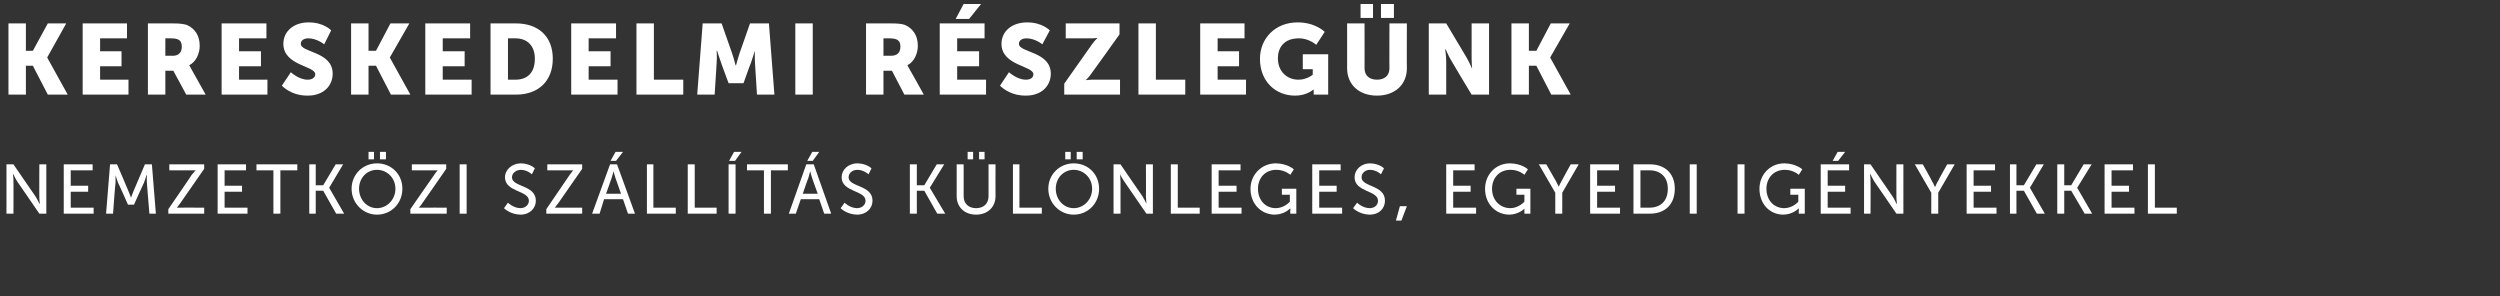
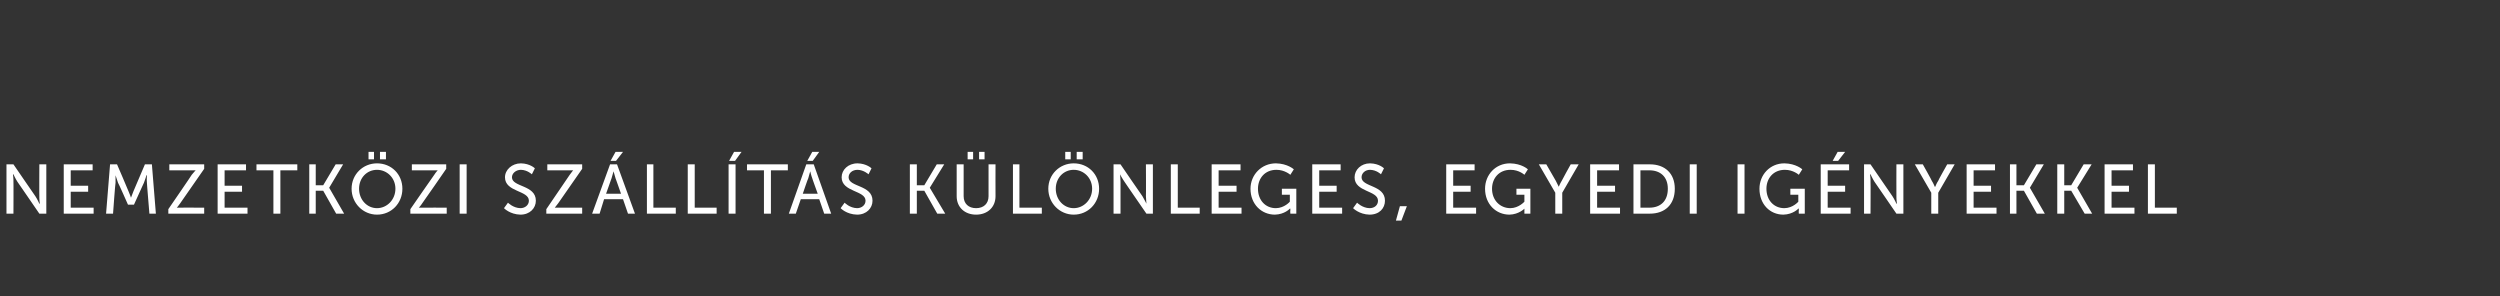
<svg xmlns="http://www.w3.org/2000/svg" version="1.1" width="502px" height="59.5px" viewBox="0 -4 502 59.5" style="top:-4px">
  <rect x="0" y="-4" width="502" height="59.5" fill="#333333" stroke="none" />
  <desc>Kereskedelmi r szleg nk Nemzetk zi sz ll t s K L NLEGES, EGYEDI IG NYEKKEL</desc>
  <defs />
  <g id="Polygon15808">
    <path d="M 1.3 29 L 2.7 29 C 2.7 29 7.11 35.43 7.1 35.4 C 7.48 35.96 7.9 36.9 7.9 36.9 L 8 36.9 C 8 36.9 7.87 35.97 7.9 35.4 C 7.87 35.43 7.9 29 7.9 29 L 9.3 29 L 9.3 38.9 L 7.9 38.9 C 7.9 38.9 3.49 32.47 3.5 32.5 C 3.12 31.93 2.7 31 2.7 31 L 2.6 31 C 2.6 31 2.73 31.92 2.7 32.5 C 2.73 32.47 2.7 38.9 2.7 38.9 L 1.3 38.9 L 1.3 29 Z M 12.8 29 L 18.6 29 L 18.6 30.2 L 14.2 30.2 L 14.2 33.3 L 17.7 33.3 L 17.7 34.5 L 14.2 34.5 L 14.2 37.7 L 18.8 37.7 L 18.8 38.9 L 12.8 38.9 L 12.8 29 Z M 22.1 29 L 23.5 29 C 23.5 29 25.81 34.35 25.8 34.4 C 26.04 34.9 26.3 35.7 26.3 35.7 L 26.3 35.7 C 26.3 35.7 26.6 34.9 26.8 34.4 C 26.82 34.35 29.1 29 29.1 29 L 30.5 29 L 31.3 38.9 L 30 38.9 C 30 38.9 29.48 32.66 29.5 32.7 C 29.44 32.06 29.5 31.2 29.5 31.2 L 29.4 31.2 C 29.4 31.2 29.15 32.11 28.9 32.7 C 28.91 32.66 26.9 37.1 26.9 37.1 L 25.7 37.1 C 25.7 37.1 23.74 32.66 23.7 32.7 C 23.52 32.13 23.2 31.2 23.2 31.2 L 23.2 31.2 C 23.2 31.2 23.2 32.06 23.2 32.7 C 23.15 32.66 22.7 38.9 22.7 38.9 L 21.3 38.9 L 22.1 29 Z M 33.8 38 C 33.8 38 38.55 31.1 38.5 31.1 C 38.93 30.54 39.3 30.2 39.3 30.2 L 39.3 30.2 C 39.3 30.2 39 30.21 38.5 30.2 C 38.52 30.21 34 30.2 34 30.2 L 34 29 L 41 29 L 41 29.9 C 41 29.9 36.23 36.79 36.2 36.8 C 35.85 37.33 35.5 37.7 35.5 37.7 L 35.5 37.7 C 35.5 37.7 35.78 37.68 36.3 37.7 C 36.25 37.68 41 37.7 41 37.7 L 41 38.9 L 33.8 38.9 L 33.8 38 Z M 43.7 29 L 49.4 29 L 49.4 30.2 L 45.1 30.2 L 45.1 33.3 L 48.6 33.3 L 48.6 34.5 L 45.1 34.5 L 45.1 37.7 L 49.7 37.7 L 49.7 38.9 L 43.7 38.9 L 43.7 29 Z M 54.9 30.2 L 51.5 30.2 L 51.5 29 L 59.7 29 L 59.7 30.2 L 56.3 30.2 L 56.3 38.9 L 54.9 38.9 L 54.9 30.2 Z M 62.1 29 L 63.4 29 L 63.4 33.2 L 64.9 33.2 L 67.4 29 L 68.9 29 L 66.1 33.7 L 66.1 33.7 L 69.1 38.9 L 67.5 38.9 L 64.9 34.3 L 63.4 34.3 L 63.4 38.9 L 62.1 38.9 L 62.1 29 Z M 75.7 28.8 C 78.6 28.8 80.8 31 80.8 33.9 C 80.8 36.8 78.6 39.1 75.7 39.1 C 72.9 39.1 70.6 36.8 70.6 33.9 C 70.6 31 72.9 28.8 75.7 28.8 Z M 75.7 37.8 C 77.7 37.8 79.4 36.1 79.4 33.9 C 79.4 31.7 77.7 30.1 75.7 30.1 C 73.7 30.1 72.1 31.7 72.1 33.9 C 72.1 36.1 73.7 37.8 75.7 37.8 Z M 76.3 26.5 L 77.5 26.5 L 77.5 28 L 76.3 28 L 76.3 26.5 Z M 74 26.5 L 75.1 26.5 L 75.1 28 L 74 28 L 74 26.5 Z M 82.4 38 C 82.4 38 87.17 31.1 87.2 31.1 C 87.55 30.54 87.9 30.2 87.9 30.2 L 87.9 30.2 C 87.9 30.2 87.62 30.21 87.1 30.2 C 87.14 30.21 82.7 30.2 82.7 30.2 L 82.7 29 L 89.6 29 L 89.6 29.9 C 89.6 29.9 84.85 36.79 84.8 36.8 C 84.47 37.33 84.1 37.7 84.1 37.7 L 84.1 37.7 C 84.1 37.7 84.4 37.68 84.9 37.7 C 84.87 37.68 89.7 37.7 89.7 37.7 L 89.7 38.9 L 82.4 38.9 L 82.4 38 Z M 92.3 29 L 93.7 29 L 93.7 38.9 L 92.3 38.9 L 92.3 29 Z M 102 36.7 C 102 36.7 103.04 37.77 104.5 37.8 C 105.4 37.8 106.2 37.2 106.2 36.3 C 106.2 34.2 101.4 34.6 101.4 31.6 C 101.4 30.1 102.8 28.8 104.6 28.8 C 106.46 28.84 107.4 29.8 107.4 29.8 L 106.8 31 C 106.8 31 105.88 30.12 104.6 30.1 C 103.6 30.1 102.8 30.8 102.8 31.6 C 102.8 33.6 107.6 33.1 107.6 36.3 C 107.6 37.8 106.4 39.1 104.5 39.1 C 102.38 39.05 101.2 37.8 101.2 37.8 L 102 36.7 Z M 109.7 38 C 109.7 38 114.42 31.1 114.4 31.1 C 114.79 30.54 115.1 30.2 115.1 30.2 L 115.1 30.2 C 115.1 30.2 114.86 30.21 114.4 30.2 C 114.39 30.21 109.9 30.2 109.9 30.2 L 109.9 29 L 116.9 29 L 116.9 29.9 C 116.9 29.9 112.09 36.79 112.1 36.8 C 111.71 37.33 111.4 37.7 111.4 37.7 L 111.4 37.7 C 111.4 37.7 111.64 37.68 112.1 37.7 C 112.12 37.68 116.9 37.7 116.9 37.7 L 116.9 38.9 L 109.7 38.9 L 109.7 38 Z M 125.1 36 L 121.3 36 L 120.4 38.9 L 118.9 38.9 L 122.5 29 L 123.9 29 L 127.5 38.9 L 126.1 38.9 L 125.1 36 Z M 123.2 30.4 C 123.2 30.4 122.97 31.26 122.8 31.8 C 122.81 31.76 121.7 34.9 121.7 34.9 L 124.7 34.9 C 124.7 34.9 123.6 31.76 123.6 31.8 C 123.44 31.26 123.2 30.4 123.2 30.4 L 123.2 30.4 Z M 123.6 26.5 L 125.1 26.5 L 123.7 28.3 L 122.6 28.3 L 123.6 26.5 Z M 129.9 29 L 131.2 29 L 131.2 37.7 L 135.7 37.7 L 135.7 38.9 L 129.9 38.9 L 129.9 29 Z M 138.1 29 L 139.5 29 L 139.5 37.7 L 143.9 37.7 L 143.9 38.9 L 138.1 38.9 L 138.1 29 Z M 146.3 29 L 147.7 29 L 147.7 38.9 L 146.3 38.9 L 146.3 29 Z M 147.4 26.5 L 148.9 26.5 L 147.6 28.3 L 146.4 28.3 L 147.4 26.5 Z M 153.4 30.2 L 150 30.2 L 150 29 L 158.2 29 L 158.2 30.2 L 154.8 30.2 L 154.8 38.9 L 153.4 38.9 L 153.4 30.2 Z M 164.5 36 L 160.8 36 L 159.8 38.9 L 158.4 38.9 L 161.9 29 L 163.4 29 L 166.9 38.9 L 165.5 38.9 L 164.5 36 Z M 162.7 30.4 C 162.7 30.4 162.43 31.26 162.3 31.8 C 162.26 31.76 161.2 34.9 161.2 34.9 L 164.2 34.9 C 164.2 34.9 163.06 31.76 163.1 31.8 C 162.89 31.26 162.7 30.4 162.7 30.4 L 162.7 30.4 Z M 163.1 26.5 L 164.5 26.5 L 163.2 28.3 L 162.1 28.3 L 163.1 26.5 Z M 169.6 36.7 C 169.6 36.7 170.61 37.77 172.1 37.8 C 173 37.8 173.8 37.2 173.8 36.3 C 173.8 34.2 169 34.6 169 31.6 C 169 30.1 170.3 28.8 172.2 28.8 C 174.03 28.84 175 29.8 175 29.8 L 174.4 31 C 174.4 31 173.45 30.12 172.2 30.1 C 171.1 30.1 170.4 30.8 170.4 31.6 C 170.4 33.6 175.2 33.1 175.2 36.3 C 175.2 37.8 174 39.1 172.1 39.1 C 169.95 39.05 168.8 37.8 168.8 37.8 L 169.6 36.7 Z M 182.7 29 L 184.1 29 L 184.1 33.2 L 185.6 33.2 L 188.1 29 L 189.6 29 L 186.7 33.7 L 186.7 33.7 L 189.8 38.9 L 188.2 38.9 L 185.6 34.3 L 184.1 34.3 L 184.1 38.9 L 182.7 38.9 L 182.7 29 Z M 192.1 29 L 193.5 29 C 193.5 29 193.48 35.39 193.5 35.4 C 193.5 36.9 194.5 37.8 196 37.8 C 197.5 37.8 198.5 36.9 198.5 35.4 C 198.49 35.36 198.5 29 198.5 29 L 199.9 29 C 199.9 29 199.88 35.39 199.9 35.4 C 199.9 37.6 198.3 39.1 196 39.1 C 193.7 39.1 192.1 37.6 192.1 35.4 C 192.09 35.39 192.1 29 192.1 29 Z M 196.6 26.5 L 197.7 26.5 L 197.7 28 L 196.6 28 L 196.6 26.5 Z M 194.3 26.5 L 195.4 26.5 L 195.4 28 L 194.3 28 L 194.3 26.5 Z M 203.4 29 L 204.7 29 L 204.7 37.7 L 209.2 37.7 L 209.2 38.9 L 203.4 38.9 L 203.4 29 Z M 215.6 28.8 C 218.5 28.8 220.7 31 220.7 33.9 C 220.7 36.8 218.5 39.1 215.6 39.1 C 212.8 39.1 210.5 36.8 210.5 33.9 C 210.5 31 212.8 28.8 215.6 28.8 Z M 215.6 37.8 C 217.6 37.8 219.3 36.1 219.3 33.9 C 219.3 31.7 217.6 30.1 215.6 30.1 C 213.6 30.1 212 31.7 212 33.9 C 212 36.1 213.6 37.8 215.6 37.8 Z M 216.2 26.5 L 217.4 26.5 L 217.4 28 L 216.2 28 L 216.2 26.5 Z M 213.9 26.5 L 215 26.5 L 215 28 L 213.9 28 L 213.9 26.5 Z M 223.6 29 L 225 29 C 225 29 229.39 35.43 229.4 35.4 C 229.75 35.96 230.2 36.9 230.2 36.9 L 230.2 36.9 C 230.2 36.9 230.14 35.97 230.1 35.4 C 230.14 35.43 230.1 29 230.1 29 L 231.5 29 L 231.5 38.9 L 230.2 38.9 C 230.2 38.9 225.76 32.47 225.8 32.5 C 225.39 31.93 224.9 31 224.9 31 L 224.9 31 C 224.9 31 225 31.92 225 32.5 C 225 32.47 225 38.9 225 38.9 L 223.6 38.9 L 223.6 29 Z M 235.1 29 L 236.5 29 L 236.5 37.7 L 240.9 37.7 L 240.9 38.9 L 235.1 38.9 L 235.1 29 Z M 243.3 29 L 249.1 29 L 249.1 30.2 L 244.7 30.2 L 244.7 33.3 L 248.3 33.3 L 248.3 34.5 L 244.7 34.5 L 244.7 37.7 L 249.3 37.7 L 249.3 38.9 L 243.3 38.9 L 243.3 29 Z M 256.2 28.8 C 258.55 28.84 259.8 30 259.8 30 L 259.1 31.1 C 259.1 31.1 257.98 30.09 256.3 30.1 C 254 30.1 252.6 31.8 252.6 33.9 C 252.6 36.2 254.1 37.8 256.2 37.8 C 257.92 37.78 259 36.5 259 36.5 L 259 35.1 L 257.4 35.1 L 257.4 33.9 L 260.3 33.9 L 260.3 38.9 L 259.1 38.9 C 259.1 38.9 259.06 38.27 259.1 38.3 C 259.1 38.1 259.1 37.8 259.1 37.9 C 259.07 37.85 259 37.9 259 37.9 C 259 37.9 257.97 39.05 256 39.1 C 253.3 39.1 251.1 37 251.1 33.9 C 251.1 31.1 253.3 28.8 256.2 28.8 Z M 263.5 29 L 269.2 29 L 269.2 30.2 L 264.9 30.2 L 264.9 33.3 L 268.4 33.3 L 268.4 34.5 L 264.9 34.5 L 264.9 37.7 L 269.5 37.7 L 269.5 38.9 L 263.5 38.9 L 263.5 29 Z M 272.5 36.7 C 272.5 36.7 273.56 37.77 275 37.8 C 276 37.8 276.7 37.2 276.7 36.3 C 276.7 34.2 272 34.6 272 31.6 C 272 30.1 273.3 28.8 275.1 28.8 C 276.98 28.84 277.9 29.8 277.9 29.8 L 277.3 31 C 277.3 31 276.41 30.12 275.1 30.1 C 274.1 30.1 273.4 30.8 273.4 31.6 C 273.4 33.6 278.1 33.1 278.1 36.3 C 278.1 37.8 277 39.1 275 39.1 C 272.91 39.05 271.7 37.8 271.7 37.8 L 272.5 36.7 Z M 281.1 37.4 L 282.5 37.4 L 281.4 40.3 L 280.3 40.3 L 281.1 37.4 Z M 290.4 29 L 296.1 29 L 296.1 30.2 L 291.8 30.2 L 291.8 33.3 L 295.3 33.3 L 295.3 34.5 L 291.8 34.5 L 291.8 37.7 L 296.4 37.7 L 296.4 38.9 L 290.4 38.9 L 290.4 29 Z M 303.2 28.8 C 305.6 28.84 306.8 30 306.8 30 L 306.1 31.1 C 306.1 31.1 305.03 30.09 303.3 30.1 C 301 30.1 299.6 31.8 299.6 33.9 C 299.6 36.2 301.2 37.8 303.3 37.8 C 304.97 37.78 306.1 36.5 306.1 36.5 L 306.1 35.1 L 304.5 35.1 L 304.5 33.9 L 307.3 33.9 L 307.3 38.9 L 306.1 38.9 C 306.1 38.9 306.1 38.27 306.1 38.3 C 306.1 38.1 306.1 37.8 306.1 37.9 C 306.12 37.85 306.1 37.9 306.1 37.9 C 306.1 37.9 305.01 39.05 303.1 39.1 C 300.4 39.1 298.2 37 298.2 33.9 C 298.2 31.1 300.3 28.8 303.2 28.8 Z M 312.3 34.7 L 309 29 L 310.5 29 C 310.5 29 312.36 32.25 312.4 32.3 C 312.66 32.8 313 33.5 313 33.5 L 313 33.5 C 313 33.5 313.28 32.81 313.6 32.3 C 313.59 32.25 315.4 29 315.4 29 L 317 29 L 313.7 34.7 L 313.7 38.9 L 312.3 38.9 L 312.3 34.7 Z M 319.3 29 L 325.1 29 L 325.1 30.2 L 320.7 30.2 L 320.7 33.3 L 324.3 33.3 L 324.3 34.5 L 320.7 34.5 L 320.7 37.7 L 325.3 37.7 L 325.3 38.9 L 319.3 38.9 L 319.3 29 Z M 328 29 C 328 29 331.27 29 331.3 29 C 334.3 29 336.3 30.8 336.3 33.9 C 336.3 37.1 334.3 38.9 331.3 38.9 C 331.27 38.89 328 38.9 328 38.9 L 328 29 Z M 331.2 37.7 C 333.4 37.7 334.9 36.4 334.9 33.9 C 334.9 31.5 333.4 30.2 331.2 30.2 C 331.17 30.21 329.4 30.2 329.4 30.2 L 329.4 37.7 C 329.4 37.7 331.17 37.68 331.2 37.7 Z M 339.3 29 L 340.7 29 L 340.7 38.9 L 339.3 38.9 L 339.3 29 Z M 348.9 29 L 350.3 29 L 350.3 38.9 L 348.9 38.9 L 348.9 29 Z M 358.3 28.8 C 360.66 28.84 361.9 30 361.9 30 L 361.2 31.1 C 361.2 31.1 360.08 30.09 358.4 30.1 C 356.1 30.1 354.7 31.8 354.7 33.9 C 354.7 36.2 356.2 37.8 358.3 37.8 C 360.03 37.78 361.1 36.5 361.1 36.5 L 361.1 35.1 L 359.5 35.1 L 359.5 33.9 L 362.4 33.9 L 362.4 38.9 L 361.2 38.9 C 361.2 38.9 361.16 38.27 361.2 38.3 C 361.2 38.1 361.2 37.8 361.2 37.9 C 361.18 37.85 361.1 37.9 361.1 37.9 C 361.1 37.9 360.07 39.05 358.1 39.1 C 355.4 39.1 353.3 37 353.3 33.9 C 353.3 31.1 355.4 28.8 358.3 28.8 Z M 365.6 29 L 371.3 29 L 371.3 30.2 L 367 30.2 L 367 33.3 L 370.5 33.3 L 370.5 34.5 L 367 34.5 L 367 37.7 L 371.6 37.7 L 371.6 38.9 L 365.6 38.9 L 365.6 29 Z M 369 26.5 L 370.5 26.5 L 369.1 28.3 L 368 28.3 L 369 26.5 Z M 374.3 29 L 375.6 29 C 375.6 29 380.02 35.43 380 35.4 C 380.38 35.96 380.8 36.9 380.8 36.9 L 380.9 36.9 C 380.9 36.9 380.78 35.97 380.8 35.4 C 380.78 35.43 380.8 29 380.8 29 L 382.2 29 L 382.2 38.9 L 380.8 38.9 C 380.8 38.9 376.39 32.47 376.4 32.5 C 376.03 31.93 375.6 31 375.6 31 L 375.5 31 C 375.5 31 375.64 31.92 375.6 32.5 C 375.64 32.47 375.6 38.9 375.6 38.9 L 374.3 38.9 L 374.3 29 Z M 387.8 34.7 L 384.5 29 L 386.1 29 C 386.1 29 387.93 32.25 387.9 32.3 C 388.23 32.8 388.5 33.5 388.5 33.5 L 388.6 33.5 C 388.6 33.5 388.85 32.81 389.2 32.3 C 389.16 32.25 391 29 391 29 L 392.5 29 L 389.2 34.7 L 389.2 38.9 L 387.8 38.9 L 387.8 34.7 Z M 394.9 29 L 400.6 29 L 400.6 30.2 L 396.3 30.2 L 396.3 33.3 L 399.8 33.3 L 399.8 34.5 L 396.3 34.5 L 396.3 37.7 L 400.9 37.7 L 400.9 38.9 L 394.9 38.9 L 394.9 29 Z M 403.6 29 L 404.9 29 L 404.9 33.2 L 406.4 33.2 L 408.9 29 L 410.4 29 L 407.6 33.7 L 407.6 33.7 L 410.6 38.9 L 409 38.9 L 406.4 34.3 L 404.9 34.3 L 404.9 38.9 L 403.6 38.9 L 403.6 29 Z M 413.1 29 L 414.5 29 L 414.5 33.2 L 415.9 33.2 L 418.4 29 L 420 29 L 417.1 33.7 L 417.1 33.7 L 420.1 38.9 L 418.6 38.9 L 415.9 34.3 L 414.5 34.3 L 414.5 38.9 L 413.1 38.9 L 413.1 29 Z M 422.6 29 L 428.3 29 L 428.3 30.2 L 424 30.2 L 424 33.3 L 427.5 33.3 L 427.5 34.5 L 424 34.5 L 424 37.7 L 428.6 37.7 L 428.6 38.9 L 422.6 38.9 L 422.6 29 Z M 431.3 29 L 432.7 29 L 432.7 37.7 L 437.1 37.7 L 437.1 38.9 L 431.3 38.9 L 431.3 29 Z " stroke="none" fill="#fff" />
  </g>
  <g id="Polygon15807">
-     <path d="M 1.7 0.7 L 5.2 0.7 L 5.2 6.2 L 6.6 6.2 L 9.6 0.7 L 13.3 0.7 L 9.5 7.5 L 9.5 7.6 L 13.6 15 L 9.6 15 L 6.6 9.2 L 5.2 9.2 L 5.2 15 L 1.7 15 L 1.7 0.7 Z M 16.6 0.7 L 25.5 0.7 L 25.5 3.7 L 20.1 3.7 L 20.1 6.3 L 24.4 6.3 L 24.4 9.3 L 20.1 9.3 L 20.1 12 L 25.8 12 L 25.8 15 L 16.6 15 L 16.6 0.7 Z M 29.7 0.7 C 29.7 0.7 34.68 0.7 34.7 0.7 C 36.1 0.7 36.8 0.8 37.5 1 C 39.1 1.7 40.1 3.1 40.1 5.2 C 40.1 6.7 39.4 8.4 38 9.1 C 37.96 9.1 38 9.1 38 9.1 C 38 9.1 38.16 9.4 38.5 10 C 38.5 10 41.3 15 41.3 15 L 37.4 15 L 34.8 10.2 L 33.2 10.2 L 33.2 15 L 29.7 15 L 29.7 0.7 Z M 34.7 7.2 C 35.8 7.2 36.5 6.6 36.5 5.4 C 36.5 4.3 36.1 3.7 34.4 3.7 C 34.38 3.7 33.2 3.7 33.2 3.7 L 33.2 7.2 C 33.2 7.2 34.72 7.18 34.7 7.2 Z M 44.5 0.7 L 53.5 0.7 L 53.5 3.7 L 48 3.7 L 48 6.3 L 52.4 6.3 L 52.4 9.3 L 48 9.3 L 48 12 L 53.7 12 L 53.7 15 L 44.5 15 L 44.5 0.7 Z M 58.4 10.5 C 58.4 10.5 60.01 12.02 61.8 12 C 62.5 12 63.3 11.7 63.3 10.9 C 63.3 9.2 56.9 9.2 56.9 4.8 C 56.9 2.2 59.1 0.5 61.9 0.5 C 65.01 0.46 66.5 2.1 66.5 2.1 L 65.1 4.9 C 65.1 4.9 63.61 3.68 61.9 3.7 C 61.2 3.7 60.4 4 60.4 4.8 C 60.4 6.6 66.8 6.3 66.8 10.8 C 66.8 13.2 65 15.2 61.8 15.2 C 58.41 15.24 56.6 13.2 56.6 13.2 L 58.4 10.5 Z M 70.5 0.7 L 74 0.7 L 74 6.2 L 75.5 6.2 L 78.4 0.7 L 82.2 0.7 L 78.3 7.5 L 78.3 7.6 L 82.4 15 L 78.5 15 L 75.5 9.2 L 74 9.2 L 74 15 L 70.5 15 L 70.5 0.7 Z M 85.4 0.7 L 94.4 0.7 L 94.4 3.7 L 88.9 3.7 L 88.9 6.3 L 93.3 6.3 L 93.3 9.3 L 88.9 9.3 L 88.9 12 L 94.7 12 L 94.7 15 L 85.4 15 L 85.4 0.7 Z M 98.5 0.7 C 98.5 0.7 103.62 0.7 103.6 0.7 C 108.1 0.7 111 3.3 111 7.8 C 111 12.3 108.1 15 103.6 15 C 103.62 15 98.5 15 98.5 15 L 98.5 0.7 Z M 103.5 12 C 105.9 12 107.4 10.6 107.4 7.8 C 107.4 5.1 105.8 3.7 103.5 3.7 C 103.48 3.7 102 3.7 102 3.7 L 102 12 C 102 12 103.48 12 103.5 12 Z M 114.7 0.7 L 123.7 0.7 L 123.7 3.7 L 118.2 3.7 L 118.2 6.3 L 122.6 6.3 L 122.6 9.3 L 118.2 9.3 L 118.2 12 L 124 12 L 124 15 L 114.7 15 L 114.7 0.7 Z M 127.8 0.7 L 131.3 0.7 L 131.3 12 L 137.2 12 L 137.2 15 L 127.8 15 L 127.8 0.7 Z M 141.1 0.7 L 144.9 0.7 C 144.9 0.7 147.02 6.74 147 6.7 C 147.34 7.66 147.7 9.1 147.7 9.1 L 147.8 9.1 C 147.8 9.1 148.18 7.66 148.5 6.7 C 148.5 6.74 150.6 0.7 150.6 0.7 L 154.4 0.7 L 155.5 15 L 152 15 C 152 15 151.6 8.56 151.6 8.6 C 151.52 7.48 151.6 6.2 151.6 6.2 L 151.6 6.2 C 151.6 6.2 151.08 7.66 150.8 8.6 C 150.76 8.56 149.3 12.7 149.3 12.7 L 146.3 12.7 C 146.3 12.7 144.76 8.56 144.8 8.6 C 144.44 7.66 144 6.2 144 6.2 L 143.9 6.2 C 143.9 6.2 144 7.48 143.9 8.6 C 143.92 8.56 143.5 15 143.5 15 L 140 15 L 141.1 0.7 Z M 159.7 0.7 L 163.2 0.7 L 163.2 15 L 159.7 15 L 159.7 0.7 Z M 173.9 0.7 C 173.9 0.7 178.91 0.7 178.9 0.7 C 180.4 0.7 181.1 0.8 181.7 1 C 183.3 1.7 184.3 3.1 184.3 5.2 C 184.3 6.7 183.6 8.4 182.2 9.1 C 182.19 9.1 182.2 9.1 182.2 9.1 C 182.2 9.1 182.39 9.4 182.7 10 C 182.73 10 185.5 15 185.5 15 L 181.6 15 L 179.1 10.2 L 177.4 10.2 L 177.4 15 L 173.9 15 L 173.9 0.7 Z M 178.9 7.2 C 180.1 7.2 180.8 6.6 180.8 5.4 C 180.8 4.3 180.4 3.7 178.6 3.7 C 178.61 3.7 177.4 3.7 177.4 3.7 L 177.4 7.2 C 177.4 7.2 178.95 7.18 178.9 7.2 Z M 188.7 0.7 L 197.7 0.7 L 197.7 3.7 L 192.2 3.7 L 192.2 6.3 L 196.6 6.3 L 196.6 9.3 L 192.2 9.3 L 192.2 12 L 198 12 L 198 15 L 188.7 15 L 188.7 0.7 Z M 193.5 -3.2 L 197 -3.2 L 194.6 -0.2 L 191.9 -0.2 L 193.5 -3.2 Z M 202.6 10.5 C 202.6 10.5 204.24 12.02 206 12 C 206.8 12 207.5 11.7 207.5 10.9 C 207.5 9.2 201.1 9.2 201.1 4.8 C 201.1 2.2 203.3 0.5 206.2 0.5 C 209.24 0.46 210.8 2.1 210.8 2.1 L 209.3 4.9 C 209.3 4.9 207.84 3.68 206.1 3.7 C 205.4 3.7 204.6 4 204.6 4.8 C 204.6 6.6 211 6.3 211 10.8 C 211 13.2 209.2 15.2 206 15.2 C 202.64 15.24 200.8 13.2 200.8 13.2 L 202.6 10.5 Z M 213.7 12.8 C 213.7 12.8 219.22 4.98 219.2 5 C 219.84 4.1 220.3 3.7 220.3 3.7 L 220.3 3.6 C 220.3 3.6 219.86 3.7 219.2 3.7 C 219.22 3.7 214 3.7 214 3.7 L 214 0.7 L 224.8 0.7 L 224.8 2.9 C 224.8 2.9 219.22 10.72 219.2 10.7 C 218.6 11.6 218.1 12 218.1 12 L 218.1 12.1 C 218.1 12.1 218.58 12 219.2 12 C 219.22 12 224.9 12 224.9 12 L 224.9 15 L 213.7 15 L 213.7 12.8 Z M 228.6 0.7 L 232.1 0.7 L 232.1 12 L 238 12 L 238 15 L 228.6 15 L 228.6 0.7 Z M 241 0.7 L 249.9 0.7 L 249.9 3.7 L 244.5 3.7 L 244.5 6.3 L 248.8 6.3 L 248.8 9.3 L 244.5 9.3 L 244.5 12 L 250.2 12 L 250.2 15 L 241 15 L 241 0.7 Z M 260.5 0.5 C 264.12 0.46 266 2.4 266 2.4 L 264.3 5 C 264.3 5 262.82 3.66 260.8 3.7 C 257.8 3.7 256.6 5.6 256.6 7.7 C 256.6 10.4 258.5 12 260.7 12 C 262.36 12.04 263.6 11 263.6 11 L 263.6 9.9 L 261.6 9.9 L 261.6 6.9 L 266.7 6.9 L 266.7 15 L 263.8 15 C 263.8 15 263.76 14.6 263.8 14.6 C 263.76 14.3 263.8 14 263.8 14 L 263.7 14 C 263.7 14 262.36 15.24 260 15.2 C 256.3 15.2 253 12.5 253 7.8 C 253 3.7 256.1 0.5 260.5 0.5 Z M 270.5 0.7 L 274 0.7 C 274 0.7 274.01 9.74 274 9.7 C 274 11.2 275 12 276.5 12 C 278 12 279 11.2 279 9.7 C 278.97 9.74 279 0.7 279 0.7 L 282.5 0.7 C 282.5 0.7 282.47 9.74 282.5 9.7 C 282.5 13 280.1 15.2 276.5 15.2 C 272.9 15.2 270.5 13 270.5 9.7 C 270.51 9.74 270.5 0.7 270.5 0.7 Z M 277.3 -3.2 L 279.9 -3.2 L 279.9 -0.4 L 277.3 -0.4 L 277.3 -3.2 Z M 273.2 -3.2 L 275.7 -3.2 L 275.7 -0.4 L 273.2 -0.4 L 273.2 -3.2 Z M 286.9 0.7 L 290.4 0.7 C 290.4 0.7 294.4 7.38 294.4 7.4 C 294.96 8.32 295.6 9.8 295.6 9.8 L 295.6 9.8 C 295.6 9.8 295.48 8.28 295.5 7.4 C 295.48 7.38 295.5 0.7 295.5 0.7 L 299 0.7 L 299 15 L 295.5 15 C 295.5 15 291.48 8.34 291.5 8.3 C 290.92 7.4 290.3 5.9 290.3 5.9 L 290.2 5.9 C 290.2 5.9 290.4 7.44 290.4 8.3 C 290.4 8.34 290.4 15 290.4 15 L 286.9 15 L 286.9 0.7 Z M 303.5 0.7 L 307 0.7 L 307 6.2 L 308.5 6.2 L 311.4 0.7 L 315.2 0.7 L 311.3 7.5 L 311.3 7.6 L 315.4 15 L 311.5 15 L 308.5 9.2 L 307 9.2 L 307 15 L 303.5 15 L 303.5 0.7 Z " stroke="none" fill="#fff" />
-   </g>
+     </g>
</svg>